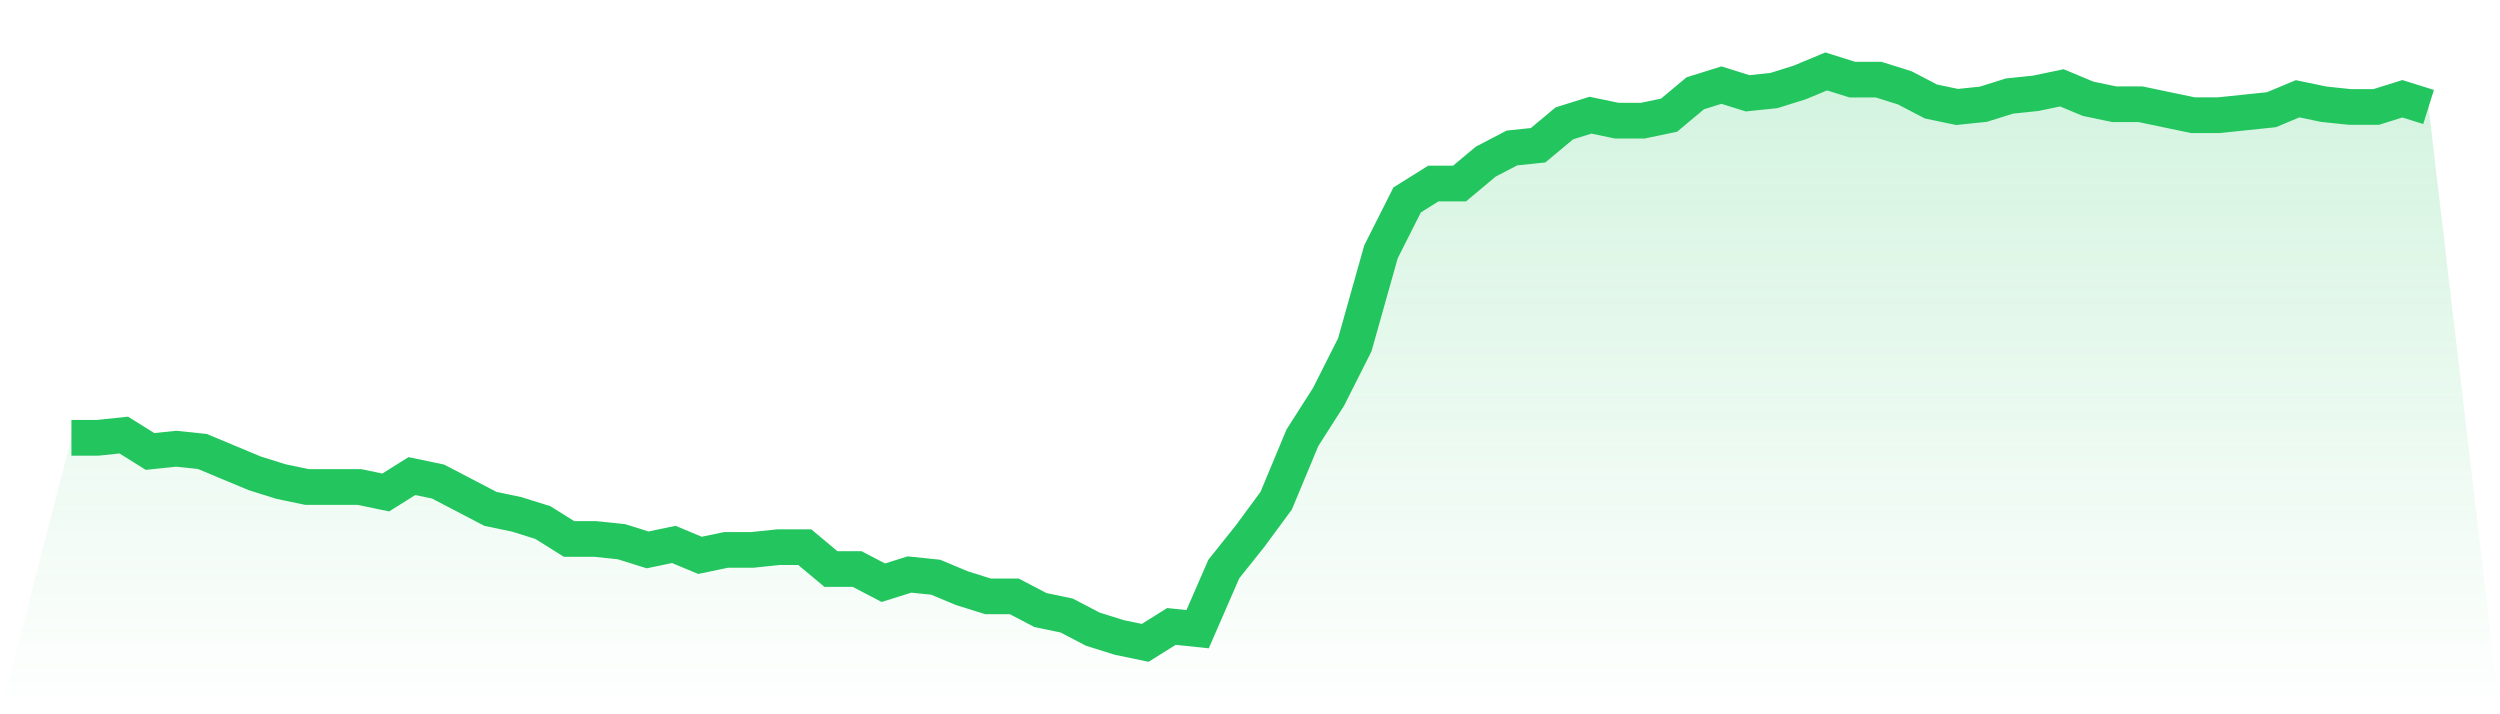
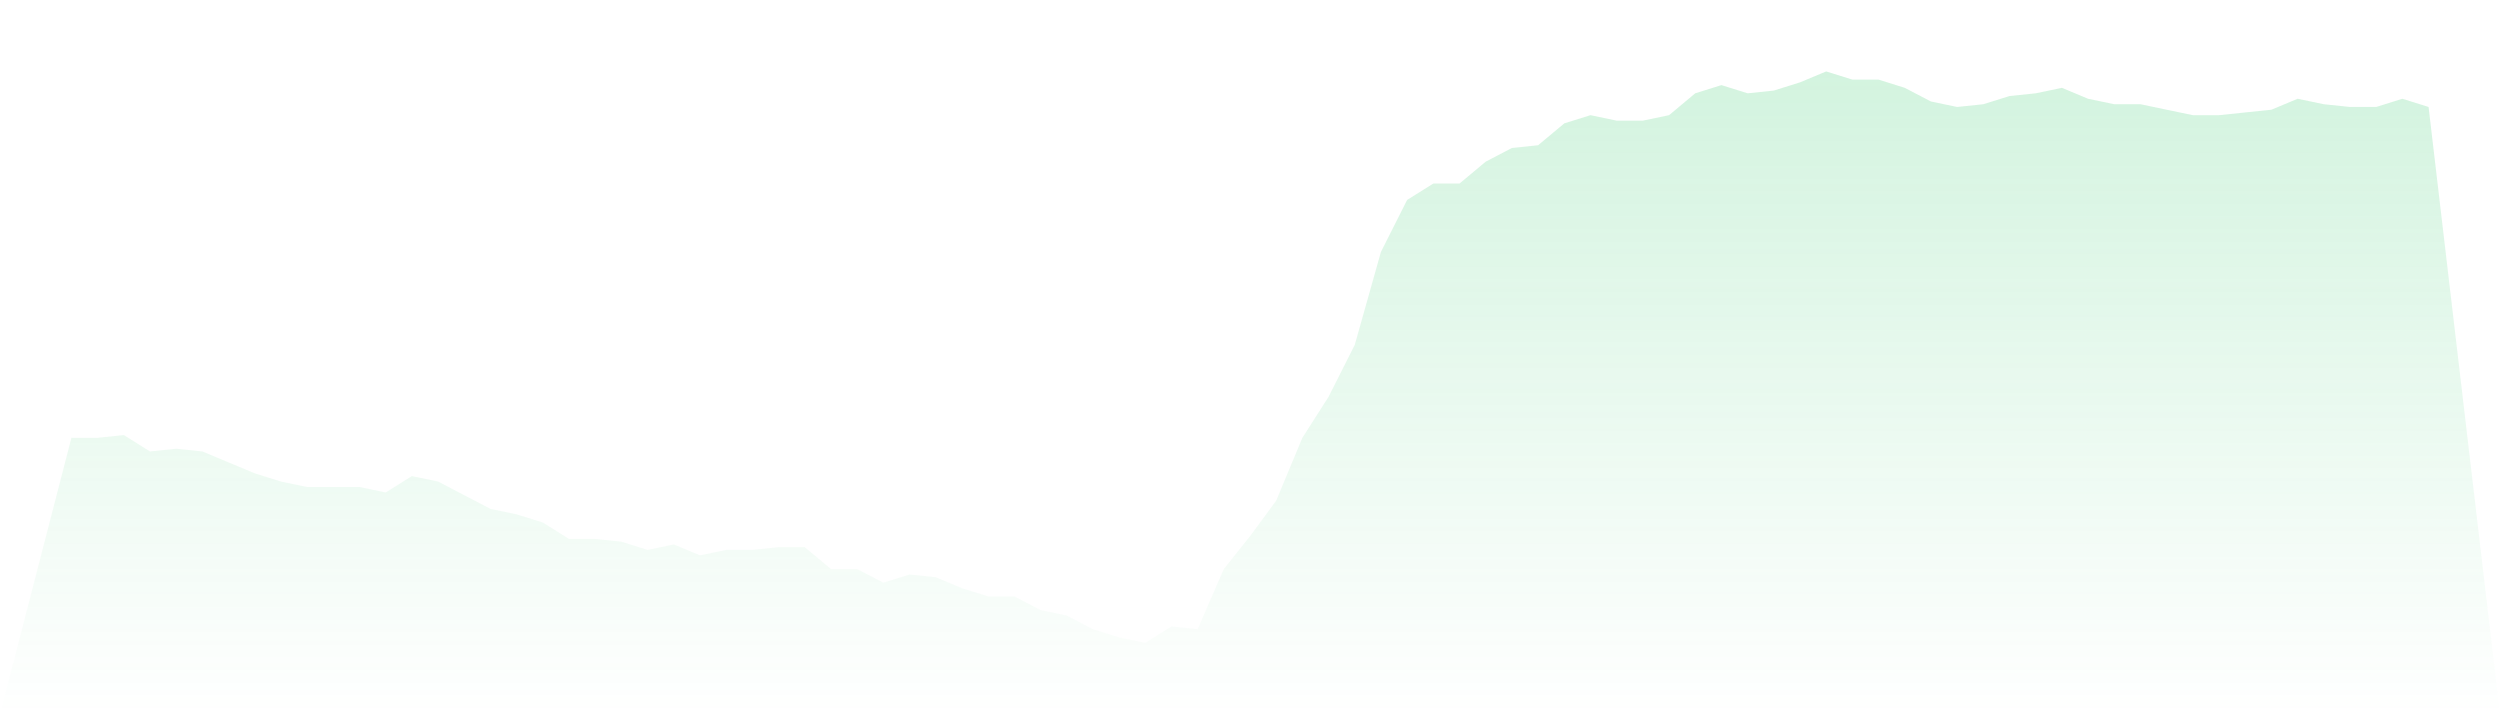
<svg xmlns="http://www.w3.org/2000/svg" viewBox="0 0 140 40">
  <defs>
    <linearGradient id="gradient" x1="0" x2="0" y1="0" y2="1">
      <stop offset="0%" stop-color="#22c55e" stop-opacity="0.2" />
      <stop offset="100%" stop-color="#22c55e" stop-opacity="0" />
    </linearGradient>
  </defs>
  <path d="M4,24.517 L4,24.517 L5.467,24.517 L6.933,24.364 L8.4,25.282 L9.867,25.129 L11.333,25.282 L12.8,25.895 L14.267,26.507 L15.733,26.967 L17.2,27.273 L18.667,27.273 L20.133,27.273 L21.6,27.579 L23.067,26.66 L24.533,26.967 L26,27.732 L27.467,28.498 L28.933,28.804 L30.4,29.263 L31.867,30.182 L33.333,30.182 L34.8,30.335 L36.267,30.794 L37.733,30.488 L39.2,31.1 L40.667,30.794 L42.133,30.794 L43.6,30.641 L45.067,30.641 L46.533,31.866 L48,31.866 L49.467,32.632 L50.933,32.172 L52.4,32.325 L53.867,32.938 L55.333,33.397 L56.8,33.397 L58.267,34.163 L59.733,34.469 L61.2,35.234 L62.667,35.694 L64.133,36 L65.6,35.081 L67.067,35.234 L68.533,31.866 L70,30.029 L71.467,28.038 L72.933,24.517 L74.4,22.22 L75.867,19.311 L77.333,14.105 L78.8,11.196 L80.267,10.278 L81.733,10.278 L83.2,9.053 L84.667,8.287 L86.133,8.134 L87.6,6.909 L89.067,6.45 L90.533,6.756 L92,6.756 L93.467,6.45 L94.933,5.225 L96.4,4.766 L97.867,5.225 L99.333,5.072 L100.8,4.612 L102.267,4 L103.733,4.459 L105.2,4.459 L106.667,4.919 L108.133,5.684 L109.6,5.99 L111.067,5.837 L112.533,5.378 L114,5.225 L115.467,4.919 L116.933,5.531 L118.4,5.837 L119.867,5.837 L121.333,6.144 L122.8,6.45 L124.267,6.45 L125.733,6.297 L127.2,6.144 L128.667,5.531 L130.133,5.837 L131.6,5.99 L133.067,5.99 L134.533,5.531 L136,5.99 L140,40 L0,40 z" fill="url(#gradient)" />
-   <path d="M4,24.517 L4,24.517 L5.467,24.517 L6.933,24.364 L8.4,25.282 L9.867,25.129 L11.333,25.282 L12.8,25.895 L14.267,26.507 L15.733,26.967 L17.2,27.273 L18.667,27.273 L20.133,27.273 L21.6,27.579 L23.067,26.66 L24.533,26.967 L26,27.732 L27.467,28.498 L28.933,28.804 L30.4,29.263 L31.867,30.182 L33.333,30.182 L34.8,30.335 L36.267,30.794 L37.733,30.488 L39.2,31.1 L40.667,30.794 L42.133,30.794 L43.6,30.641 L45.067,30.641 L46.533,31.866 L48,31.866 L49.467,32.632 L50.933,32.172 L52.4,32.325 L53.867,32.938 L55.333,33.397 L56.8,33.397 L58.267,34.163 L59.733,34.469 L61.2,35.234 L62.667,35.694 L64.133,36 L65.6,35.081 L67.067,35.234 L68.533,31.866 L70,30.029 L71.467,28.038 L72.933,24.517 L74.4,22.22 L75.867,19.311 L77.333,14.105 L78.8,11.196 L80.267,10.278 L81.733,10.278 L83.2,9.053 L84.667,8.287 L86.133,8.134 L87.6,6.909 L89.067,6.45 L90.533,6.756 L92,6.756 L93.467,6.45 L94.933,5.225 L96.4,4.766 L97.867,5.225 L99.333,5.072 L100.8,4.612 L102.267,4 L103.733,4.459 L105.2,4.459 L106.667,4.919 L108.133,5.684 L109.6,5.99 L111.067,5.837 L112.533,5.378 L114,5.225 L115.467,4.919 L116.933,5.531 L118.4,5.837 L119.867,5.837 L121.333,6.144 L122.8,6.45 L124.267,6.45 L125.733,6.297 L127.2,6.144 L128.667,5.531 L130.133,5.837 L131.6,5.99 L133.067,5.99 L134.533,5.531 L136,5.99" fill="none" stroke="#22c55e" stroke-width="2" />
</svg>